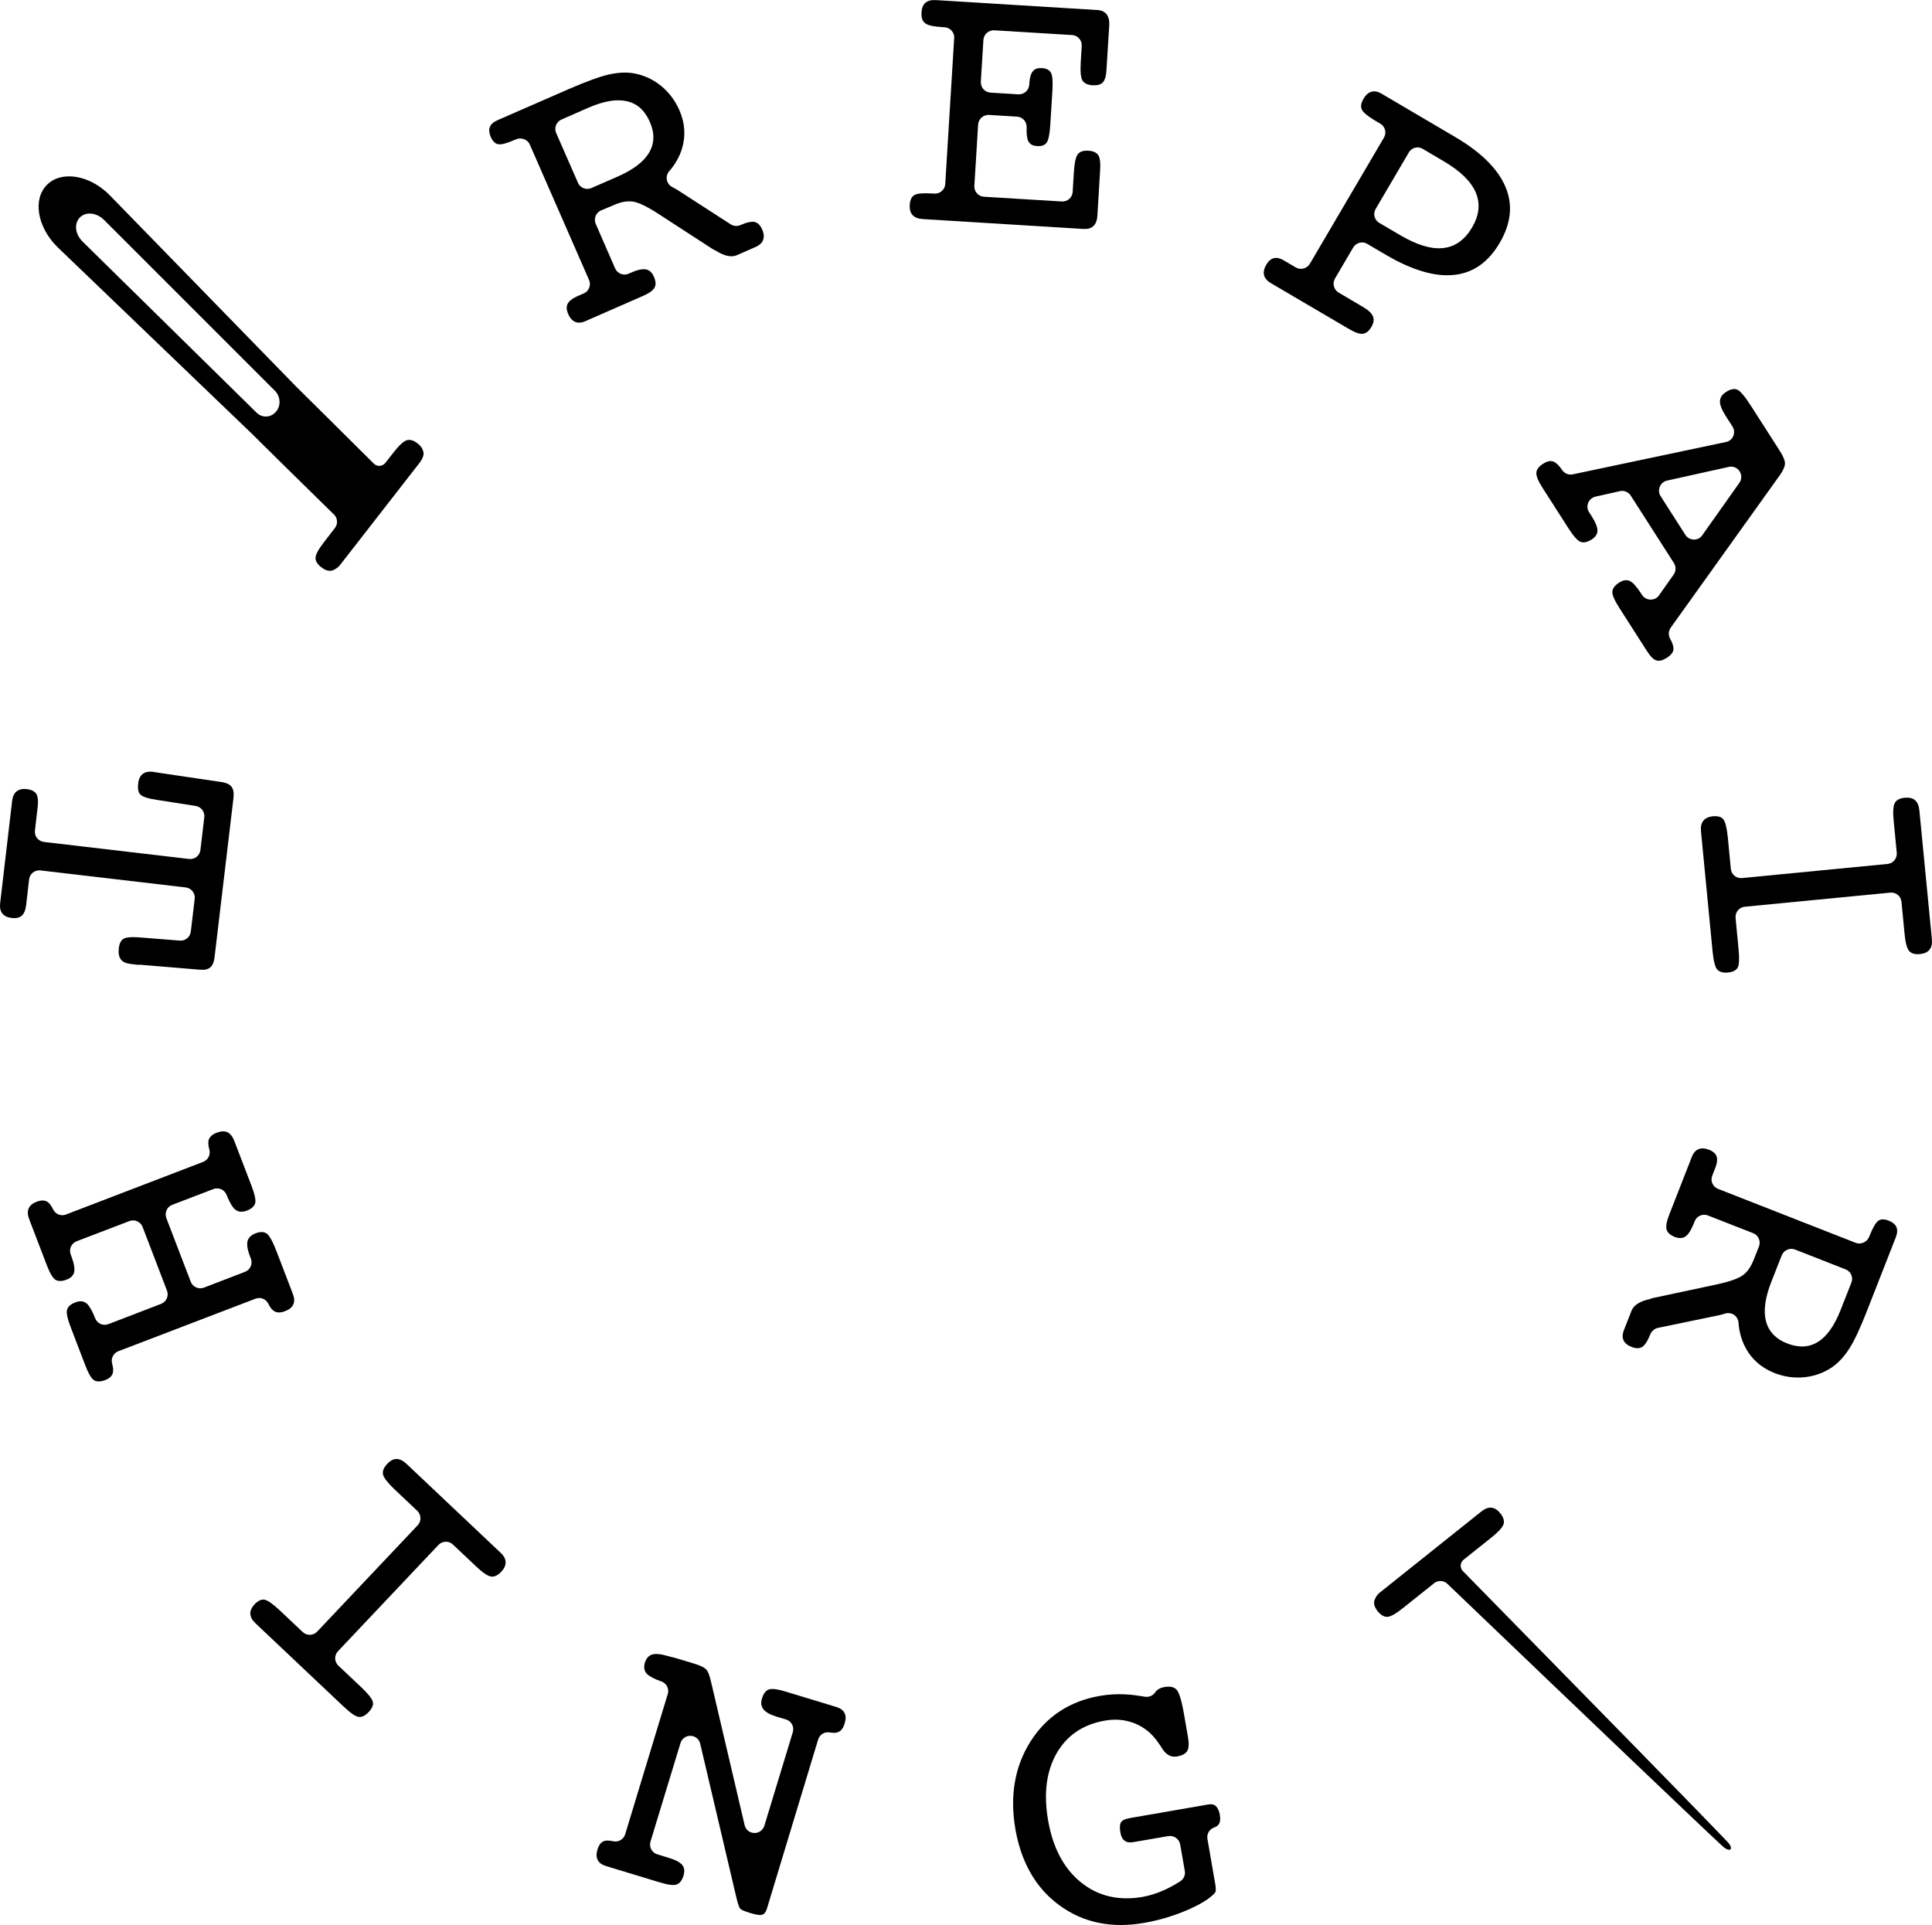
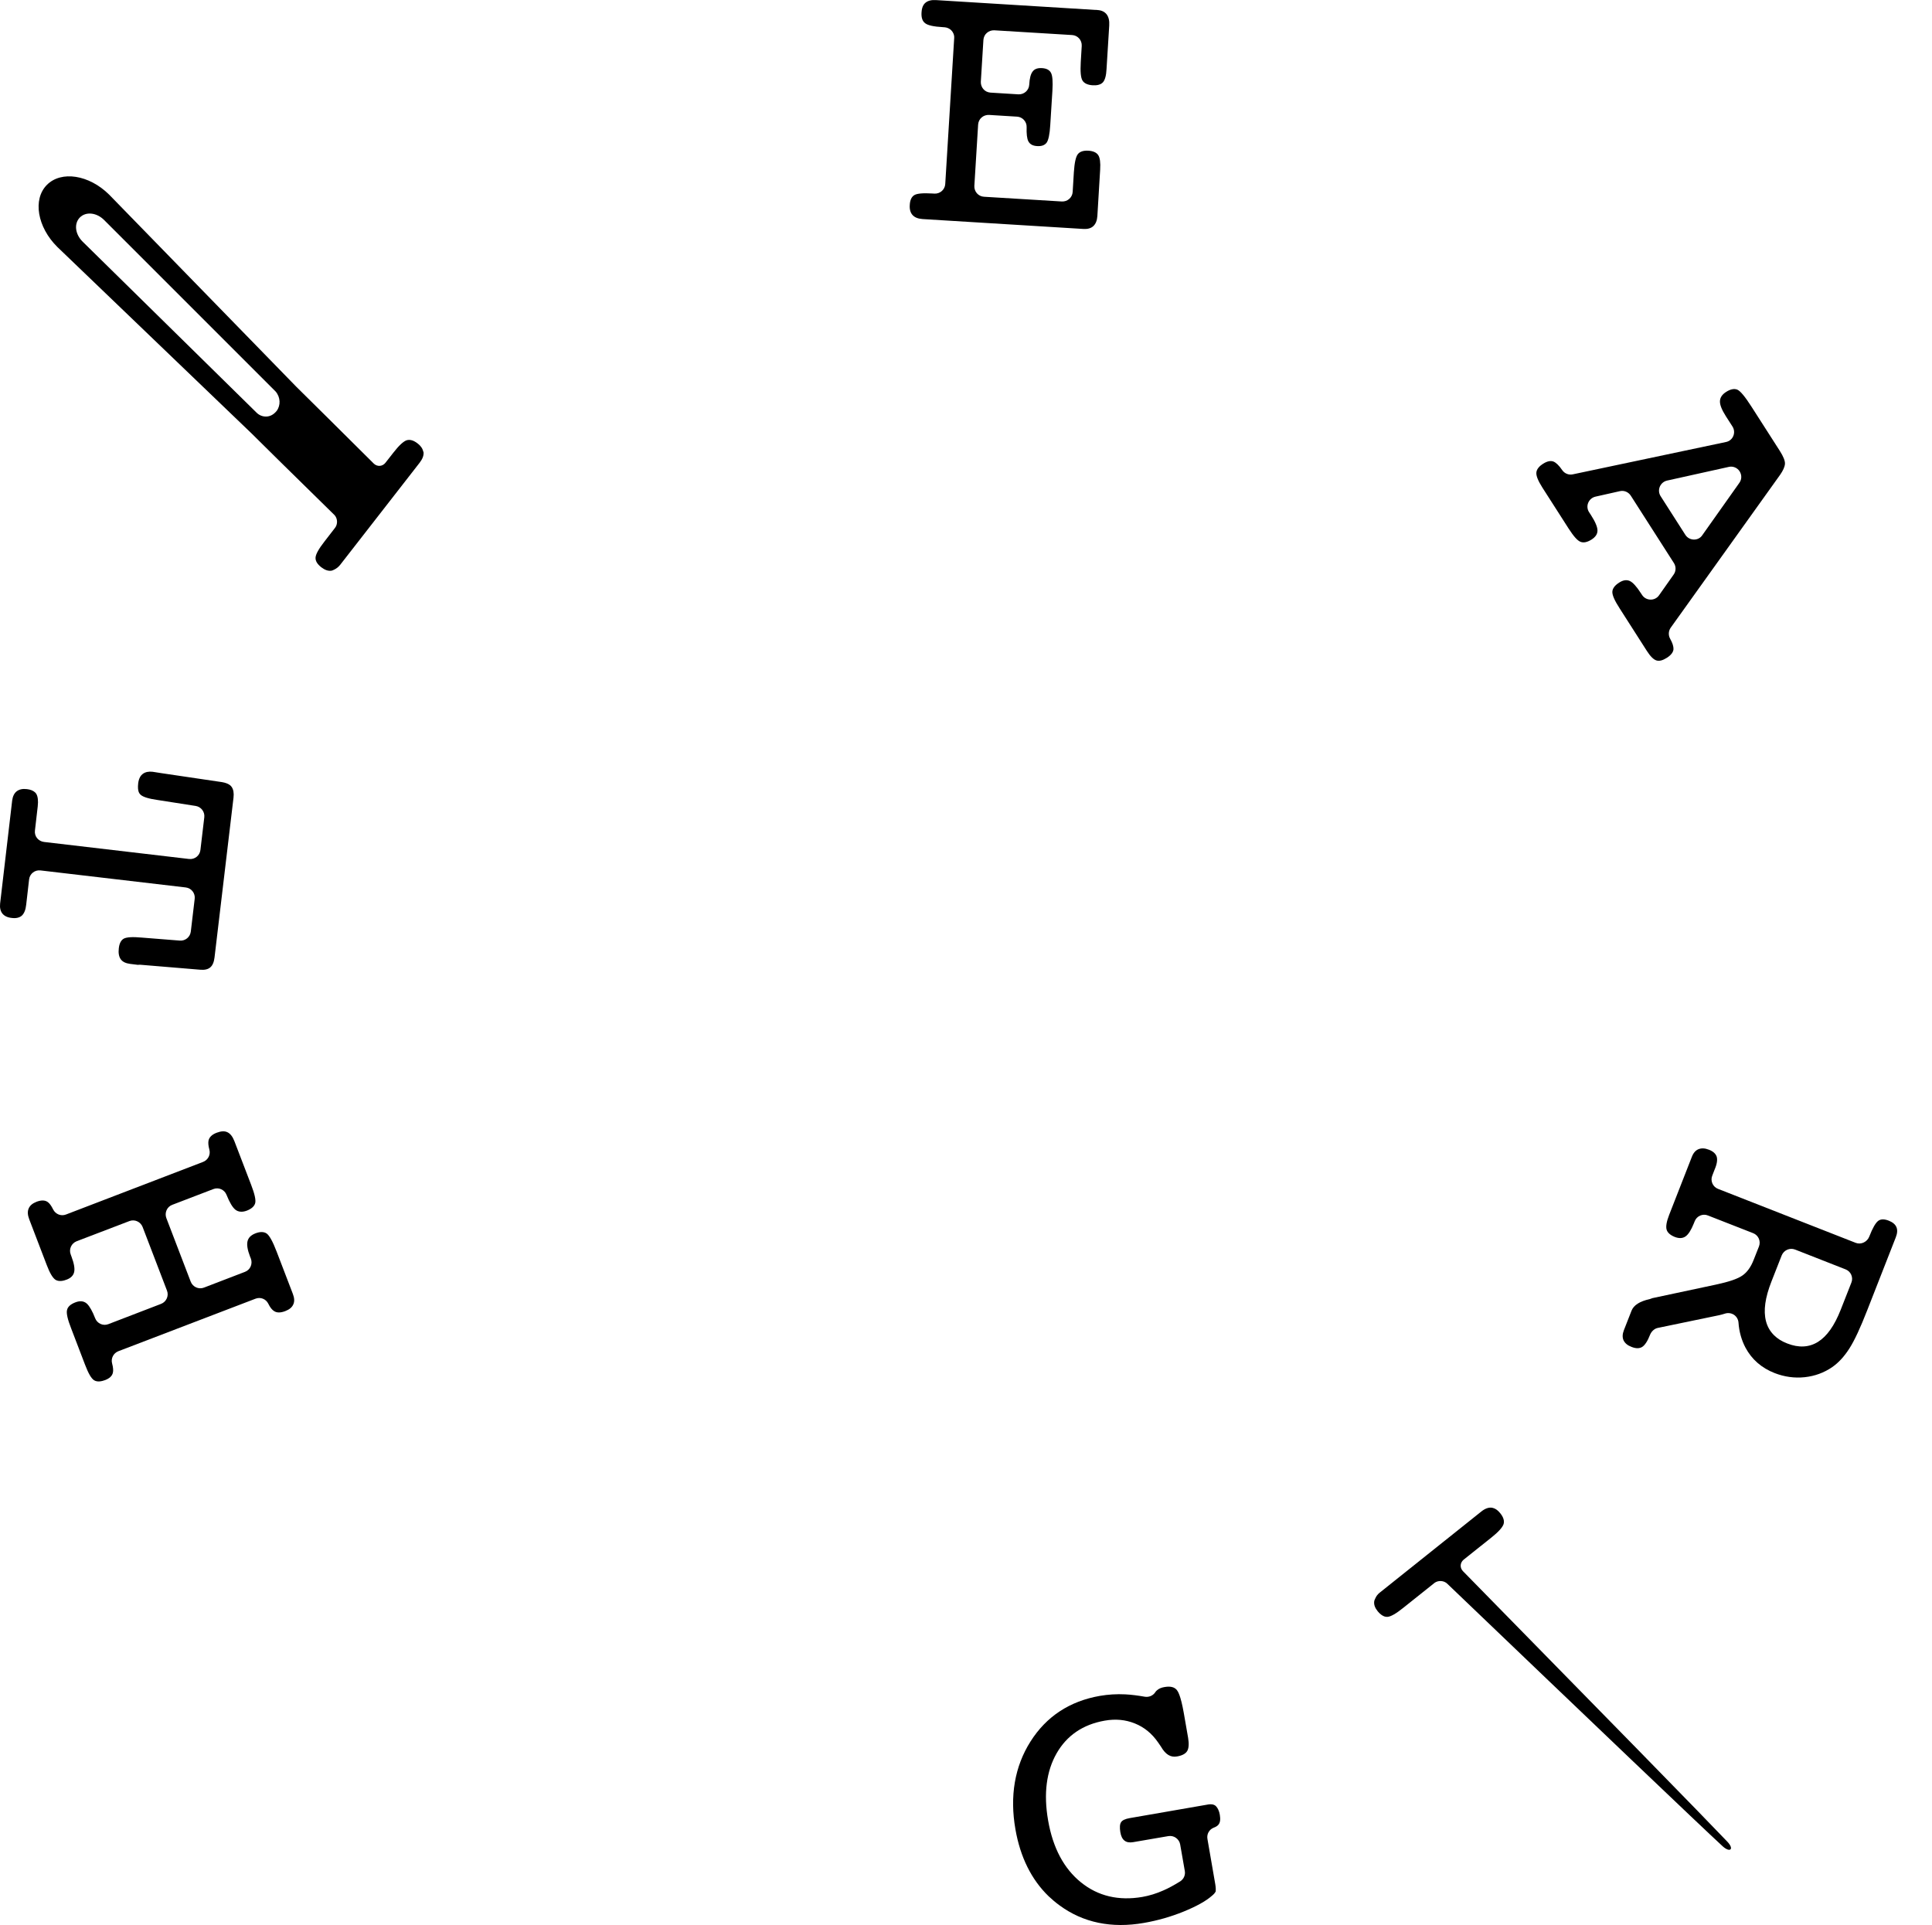
<svg xmlns="http://www.w3.org/2000/svg" version="1.1" id="レイヤー_1" x="0px" y="0px" viewBox="0 0 179.21 178.58" style="enable-background:new 0 0 179.21 178.58;" xml:space="preserve">
  <g>
    <g>
-       <path d="M45.52,12.7c0.18,0.41,0.42,0.64,0.71,0.68c0.3,0.05,0.83-0.1,1.62-0.45c0.48-0.21,1.08-0.01,1.29,0.47l5.5,12.57    c0.1,0.23,0.11,0.49,0.01,0.73c-0.09,0.24-0.27,0.42-0.5,0.52l-0.56,0.24c-0.48,0.21-0.79,0.45-0.93,0.71    c-0.14,0.26-0.12,0.58,0.05,0.97c0.16,0.37,0.37,0.6,0.65,0.72c0.27,0.11,0.59,0.09,0.94-0.07l5.28-2.31    c0.61-0.26,0.99-0.53,1.13-0.79c0.15-0.26,0.13-0.61-0.06-1.03c-0.17-0.39-0.41-0.61-0.74-0.67c-0.33-0.06-0.79,0.04-1.4,0.31    l-0.2,0.09c-0.48,0.21-1.04-0.01-1.25-0.49l-1.8-4.13c-0.21-0.48,0.01-1.04,0.49-1.25L56.99,19c0.66-0.29,1.26-0.38,1.78-0.29    c0.53,0.1,1.29,0.47,2.32,1.14l5.07,3.29c-0.01-0.01,0.04,0.01,0.09,0.04c0.05,0.02,0.09,0.04,0.14,0.07    c0.79,0.5,1.44,0.64,1.94,0.43l1.78-0.78c0.35-0.16,0.58-0.37,0.68-0.65c0.1-0.28,0.07-0.59-0.09-0.96    c-0.17-0.4-0.41-0.63-0.7-0.7c-0.29-0.06-0.73,0.03-1.32,0.29c-0.29,0.13-0.63,0.1-0.9-0.07l-4.91-3.17    c-0.16-0.1-0.33-0.2-0.5-0.28c-0.26-0.13-0.45-0.38-0.51-0.66c-0.06-0.29,0.02-0.59,0.21-0.81c0.56-0.64,0.96-1.35,1.19-2.1    c0.36-1.18,0.28-2.39-0.25-3.59c-0.39-0.88-0.96-1.64-1.7-2.24c-0.74-0.6-1.57-0.98-2.48-1.15c-0.7-0.13-1.49-0.09-2.35,0.1    c-0.87,0.2-2.07,0.64-3.69,1.34l-6.64,2.9c-0.37,0.16-0.6,0.37-0.71,0.63C45.34,12.03,45.37,12.34,45.52,12.7z M52.08,11.09    L54.56,10c1.45-0.63,2.62-0.83,3.59-0.61c0.97,0.22,1.66,0.85,2.13,1.92c0.46,1.04,0.43,2-0.07,2.85    c-0.51,0.86-1.48,1.59-2.96,2.24l-2.39,1.04c-0.37,0.16-0.78,0.07-1.05-0.19c-0.08-0.08-0.15-0.18-0.2-0.3l-2.02-4.61    C51.38,11.86,51.6,11.3,52.08,11.09z" />
      <path d="M85.81,2.15C85.81,2.15,85.81,2.15,85.81,2.15c0.25,0.2,0.79,0.32,1.66,0.37l0.15,0.01c0.24,0.02,0.45,0.12,0.61,0.27    c0.19,0.19,0.3,0.45,0.28,0.73l-0.83,13.54c-0.03,0.52-0.48,0.92-1.01,0.89l-0.15-0.01c-0.89-0.05-1.45-0.01-1.71,0.15    c-0.25,0.15-0.4,0.46-0.42,0.91c-0.03,0.41,0.06,0.72,0.26,0.94c0.21,0.23,0.52,0.34,0.92,0.37l14.96,0.92    c0.37,0.02,0.68-0.07,0.89-0.27c0.22-0.21,0.34-0.51,0.37-0.92l0.26-4.32c0.04-0.65-0.02-1.1-0.18-1.34    c-0.16-0.24-0.46-0.38-0.9-0.41c-0.47-0.03-0.8,0.08-0.99,0.32c-0.19,0.24-0.31,0.79-0.37,1.68L99.5,17.8    c-0.03,0.52-0.48,0.92-1.01,0.89l-7.22-0.44c-0.52-0.03-0.92-0.48-0.89-1.01l0.35-5.69c0.02-0.25,0.13-0.49,0.32-0.65    c0.19-0.17,0.44-0.25,0.69-0.24l2.6,0.16c0.51,0.03,0.91,0.47,0.89,0.98c-0.02,0.61,0.03,1.04,0.15,1.29    c0.14,0.28,0.41,0.44,0.82,0.46c0.42,0.03,0.7-0.08,0.88-0.31c0.17-0.23,0.29-0.78,0.34-1.63l0.2-3.19    c0.05-0.85,0.01-1.4-0.13-1.66c-0.14-0.27-0.41-0.41-0.81-0.44c-0.42-0.03-0.71,0.07-0.89,0.31c-0.18,0.22-0.29,0.64-0.32,1.23    c-0.03,0.52-0.48,0.92-1.01,0.89l-2.59-0.16c-0.25-0.02-0.49-0.13-0.65-0.32c-0.17-0.19-0.25-0.44-0.24-0.69l0.24-3.88    c0.02-0.25,0.13-0.49,0.32-0.65c0.19-0.17,0.44-0.25,0.69-0.24l7.22,0.44c0.52,0.03,0.92,0.48,0.89,1.01l-0.09,1.5    c-0.05,0.89,0,1.45,0.16,1.71c0.16,0.26,0.48,0.41,0.95,0.44c0.31,0.02,0.72-0.02,0.95-0.28c0.19-0.22,0.3-0.62,0.33-1.22    l0.25-4.04c0.03-0.44-0.05-0.79-0.24-1.04c-0.19-0.24-0.47-0.38-0.86-0.4L86.84,0.01c-0.43-0.03-0.76,0.05-0.99,0.24    c-0.08,0.07-0.34,0.28-0.37,0.91C85.45,1.63,85.56,1.96,85.81,2.15z" />
-       <path d="M139.64,17.32c-0.7-1.65-2.26-3.2-4.64-4.6l-6.85-4.03c-0.33-0.2-0.65-0.26-0.93-0.18c-0.29,0.08-0.53,0.29-0.73,0.63    c-0.24,0.4-0.3,0.75-0.17,1.02c0.18,0.42,1.16,0.99,1.49,1.18l0.22,0.13c0.07,0.04,0.13,0.09,0.19,0.14    c0.3,0.3,0.38,0.77,0.15,1.16l-6.87,11.7c-0.27,0.45-0.85,0.6-1.3,0.34l-1.09-0.64c-0.36-0.22-0.69-0.29-0.95-0.22    c-0.28,0.07-0.51,0.27-0.71,0.62c-0.2,0.35-0.27,0.66-0.2,0.95c0.07,0.28,0.28,0.53,0.61,0.73l7.24,4.25    c0.58,0.34,1.02,0.5,1.32,0.46c0.3-0.04,0.57-0.25,0.8-0.65c0.21-0.36,0.25-0.67,0.13-0.97c-0.12-0.29-0.43-0.58-0.91-0.86    l-2.27-1.34c-0.45-0.27-0.6-0.85-0.34-1.3l1.69-2.88c0.13-0.22,0.34-0.37,0.58-0.44s0.5-0.03,0.72,0.1l1.77,1.04    c2.41,1.41,4.52,2.03,6.29,1.84c1.79-0.19,3.18-1.18,4.25-3C140.17,20.69,140.35,18.99,139.64,17.32z M133.87,23.01    c-1.11,0.12-2.43-0.28-3.98-1.19l-1.96-1.15c-0.44-0.27-0.59-0.83-0.33-1.28l3.1-5.28c0.27-0.42,0.81-0.56,1.24-0.32l1.98,1.17    c1.54,0.9,2.53,1.87,2.97,2.9c0.44,1.03,0.32,2.11-0.34,3.24C135.87,22.25,134.98,22.89,133.87,23.01z" />
-       <path d="M161.27,88.07L161.27,88.07l-0.28-2.92c-0.02-0.25,0.05-0.5,0.21-0.7c0.16-0.19,0.39-0.32,0.64-0.34l13.5-1.31    c0.52-0.05,0.99,0.33,1.04,0.85l0.28,2.92c0.08,0.86,0.22,1.4,0.43,1.64c0.2,0.24,0.54,0.34,1,0.29c0.41-0.04,0.7-0.17,0.89-0.41    c0.19-0.23,0.26-0.55,0.22-0.96l-1.16-11.94c-0.04-0.44-0.17-0.75-0.39-0.95c-0.08-0.07-0.33-0.3-0.96-0.24    c-0.47,0.04-0.78,0.21-0.93,0.48c-0.15,0.28-0.19,0.85-0.1,1.7l0.28,2.92c0.05,0.52-0.33,0.99-0.85,1.04l-13.5,1.31    c-0.25,0.02-0.5-0.05-0.7-0.21c-0.19-0.16-0.32-0.39-0.34-0.64l-0.28-2.92c-0.09-0.89-0.22-1.43-0.41-1.67    c-0.01-0.02-0.03-0.04-0.06-0.07c-0.11-0.11-0.36-0.27-0.91-0.22c-0.51,0.05-0.77,0.25-0.89,0.41c-0.19,0.24-0.26,0.56-0.22,0.97    l1.08,11.18c0.09,0.89,0.23,1.43,0.43,1.66c0.22,0.22,0.56,0.32,1,0.27c0.45-0.04,0.75-0.2,0.9-0.46    C161.32,89.51,161.35,88.94,161.27,88.07z" />
      <path d="M159.24,107.3c-0.09-0.28-0.33-0.5-0.72-0.65c-0.38-0.15-0.69-0.16-0.97-0.05c-0.27,0.11-0.48,0.35-0.62,0.72l-2.1,5.37    c-0.24,0.62-0.32,1.07-0.24,1.36c0.08,0.29,0.34,0.52,0.76,0.69c0.39,0.15,0.73,0.14,1-0.05c0.27-0.19,0.52-0.59,0.77-1.21    l0.08-0.2c0.09-0.23,0.27-0.42,0.5-0.52c0.23-0.1,0.49-0.11,0.73-0.01l4.19,1.64c0.49,0.19,0.73,0.74,0.54,1.23l-0.49,1.24    c-0.26,0.67-0.61,1.16-1.05,1.46c-0.44,0.31-1.24,0.58-2.45,0.84l-5.91,1.26c0,0,0,0,0,0c0,0-0.04,0.02-0.1,0.04    c-0.05,0.02-0.1,0.04-0.15,0.05c-0.91,0.2-1.47,0.56-1.67,1.07l-0.71,1.81c-0.14,0.36-0.15,0.68-0.03,0.94    c0.13,0.27,0.37,0.47,0.74,0.61c0.4,0.16,0.74,0.16,0.99,0c0.25-0.16,0.5-0.54,0.73-1.13c0.12-0.3,0.4-0.57,0.71-0.63l5.69-1.18    c0.18-0.04,0.37-0.09,0.55-0.15c0.28-0.09,0.58-0.05,0.83,0.11c0.24,0.16,0.4,0.43,0.42,0.72c0.06,0.85,0.28,1.63,0.65,2.33    c0.58,1.09,1.5,1.89,2.71,2.36c0.9,0.35,1.84,0.48,2.78,0.38c0.94-0.1,1.81-0.42,2.56-0.94c0.59-0.41,1.12-0.99,1.59-1.73    c0.48-0.75,1.02-1.92,1.66-3.56l2.64-6.74c0.15-0.38,0.17-0.69,0.06-0.95c-0.11-0.26-0.34-0.45-0.71-0.6    c-0.42-0.16-0.74-0.16-0.98,0.02c-0.24,0.18-0.52,0.66-0.83,1.46c-0.19,0.49-0.76,0.77-1.25,0.58l-12.78-5.01    c-0.23-0.09-0.42-0.27-0.52-0.5c-0.1-0.23-0.11-0.49-0.01-0.73l0.22-0.57C159.27,107.97,159.32,107.58,159.24,107.3z     M166.51,115.91l4.69,1.84c0.23,0.09,0.42,0.27,0.52,0.5c0.1,0.23,0.11,0.49,0.01,0.73l-0.99,2.52c-0.58,1.47-1.27,2.45-2.1,2.97    c0,0,0,0,0,0c-0.83,0.52-1.79,0.57-2.86,0.15c-0.5-0.19-0.91-0.45-1.23-0.77c-0.36-0.36-0.61-0.79-0.74-1.3    c-0.25-0.97-0.08-2.18,0.51-3.68l0.95-2.42C165.47,115.96,166.02,115.72,166.51,115.91z" />
      <path d="M21.66,73.99c0.05-0.43-0.01-0.76-0.17-0.99c-0.06-0.09-0.25-0.34-0.9-0.45l-5.61-0.83c-0.15-0.02-0.42-0.06-0.83-0.13    c-0.36-0.04-0.67,0.02-0.91,0.2c-0.16,0.12-0.36,0.37-0.42,0.86c-0.09,0.78,0.12,0.96,0.21,1.06c0.23,0.22,0.76,0.38,1.6,0.5    l3.52,0.55c0.5,0.08,0.86,0.54,0.8,1.05l-0.36,3.04c-0.06,0.52-0.53,0.89-1.05,0.83L4.08,78.1c-0.25-0.03-0.48-0.16-0.64-0.35    c-0.16-0.2-0.23-0.45-0.2-0.7L3.5,74.8c0.06-0.53,0.01-0.93-0.14-1.17c-0.03-0.05-0.07-0.09-0.11-0.13    c-0.17-0.16-0.42-0.26-0.75-0.3c-0.4-0.05-0.71,0.02-0.95,0.2c-0.23,0.18-0.37,0.47-0.42,0.85l-1.12,9.57    c-0.04,0.38,0.03,0.69,0.21,0.92c0.19,0.23,0.47,0.37,0.88,0.41c0.4,0.05,0.72-0.03,0.93-0.22c0.21-0.2,0.35-0.53,0.4-1.01    l0.27-2.35c0.06-0.52,0.53-0.89,1.05-0.83l13.48,1.58c0.25,0.03,0.48,0.16,0.63,0.35c0.16,0.2,0.23,0.45,0.2,0.7l-0.36,3.04    c-0.06,0.51-0.51,0.88-1.02,0.84l-3.53-0.28c-0.86-0.08-1.42-0.04-1.67,0.1c-0.25,0.14-0.41,0.44-0.46,0.9    c-0.05,0.43,0.01,0.77,0.18,1.01c0.17,0.24,0.47,0.38,0.87,0.43l0.73,0.09c0.07-0.01,0.15-0.02,0.22-0.01l5.53,0.46    c0.43,0.04,0.74-0.03,0.96-0.22c0.21-0.18,0.34-0.49,0.39-0.92L21.66,73.99z" />
      <path d="M27.16,120.01C27.16,120.01,27.16,120.01,27.16,120.01l-1.5-3.91c-0.36-0.94-0.67-1.5-0.93-1.68    c-0.25-0.17-0.61-0.18-1.04-0.01c-0.41,0.16-0.65,0.4-0.73,0.73c-0.08,0.33,0,0.81,0.23,1.41l0.08,0.2    c0.09,0.24,0.08,0.5-0.02,0.73s-0.29,0.41-0.53,0.5l-3.8,1.46c-0.49,0.19-1.04-0.06-1.23-0.55l-2.26-5.9    c-0.09-0.24-0.08-0.5,0.02-0.73c0.1-0.23,0.29-0.41,0.53-0.5l3.81-1.46c0.49-0.19,1.03,0.05,1.22,0.53    c0.29,0.72,0.56,1.17,0.82,1.38c0.28,0.22,0.64,0.25,1.07,0.09c0.43-0.17,0.69-0.4,0.77-0.69c0.08-0.29-0.05-0.87-0.38-1.72    l-1.55-4.04c-0.16-0.41-0.37-0.69-0.64-0.82c-0.26-0.13-0.59-0.11-0.99,0.04c-0.43,0.16-0.68,0.4-0.76,0.7    c-0.05,0.21-0.03,0.5,0.07,0.87c0.13,0.47-0.12,0.96-0.58,1.14l-12.72,4.88c-0.46,0.18-0.97-0.03-1.19-0.47    c-0.17-0.35-0.35-0.59-0.52-0.7c-0.25-0.17-0.59-0.17-1-0.02c-0.39,0.15-0.63,0.35-0.75,0.63c-0.12,0.28-0.1,0.6,0.05,1l1.62,4.23    c0.29,0.77,0.56,1.21,0.81,1.38c0.31,0.2,0.74,0.11,1.04-0.01c0.4-0.15,0.63-0.39,0.7-0.71c0.07-0.32-0.01-0.79-0.25-1.43    l-0.07-0.19c-0.19-0.49,0.06-1.04,0.55-1.23l4.89-1.87c0.49-0.19,1.04,0.06,1.23,0.55l2.26,5.9c0.19,0.49-0.06,1.04-0.55,1.23    l-4.89,1.88c-0.49,0.19-1.03-0.06-1.22-0.54c-0.26-0.67-0.52-1.12-0.76-1.35c-0.02-0.02-0.04-0.04-0.06-0.05    c-0.26-0.21-0.61-0.24-1.02-0.08c-0.44,0.17-0.7,0.4-0.77,0.7c-0.08,0.3,0.05,0.88,0.39,1.74l1.27,3.32    c0.31,0.81,0.57,1.28,0.84,1.46c0.31,0.2,0.73,0.1,1.03-0.01c0.41-0.16,0.65-0.38,0.72-0.68c0.05-0.2,0.03-0.49-0.07-0.86    c-0.13-0.47,0.12-0.96,0.58-1.14l12.72-4.87c0.46-0.18,0.97,0.02,1.19,0.47c0.17,0.35,0.35,0.57,0.55,0.69    c0.26,0.16,0.6,0.15,1.02-0.01c0.39-0.15,0.63-0.35,0.75-0.63C27.33,120.72,27.31,120.4,27.16,120.01z" />
-       <path d="M34.58,157.86c-0.07-0.29-0.42-0.73-1.06-1.34l-2.13-2.01c-0.18-0.18-0.29-0.41-0.3-0.66s0.09-0.5,0.26-0.68l9.32-9.86    c0.36-0.38,0.96-0.4,1.34-0.04l2.13,2.01c0.62,0.59,1.09,0.91,1.4,0.96c0.31,0.05,0.63-0.1,0.95-0.44c0.29-0.3,0.42-0.6,0.41-0.9    c-0.01-0.19-0.07-0.5-0.46-0.86l-8.73-8.25c-0.32-0.3-0.62-0.45-0.92-0.45c-0.11,0-0.44-0.01-0.88,0.46    c-0.32,0.34-0.45,0.67-0.38,0.98c0.07,0.3,0.42,0.75,1.04,1.35l2.13,2.01c0,0,0.01,0,0.01,0.01c0.18,0.17,0.28,0.41,0.29,0.66    c0.01,0.25-0.09,0.5-0.26,0.68l-9.32,9.86c-0.36,0.38-0.96,0.4-1.34,0.04l-2.13-2.01c-0.65-0.61-1.11-0.93-1.41-0.99    c-0.3-0.05-0.6,0.09-0.92,0.42c-0.28,0.3-0.42,0.6-0.4,0.9c0.02,0.29,0.17,0.57,0.46,0.85l8.18,7.73    c0.65,0.61,1.11,0.93,1.41,0.97c0.3,0.04,0.61-0.11,0.93-0.45C34.52,158.47,34.65,158.15,34.58,157.86z" />
-       <path d="M75.89,161.36c0.14-0.46,0.6-0.74,1.07-0.66c0.33,0.06,0.58,0.05,0.76-0.02c0.29-0.1,0.5-0.38,0.63-0.81    c0.12-0.4,0.12-0.72-0.02-0.98c-0.13-0.26-0.39-0.44-0.79-0.56l-4.71-1.43c-0.73-0.22-1.24-0.28-1.52-0.18    c-0.35,0.12-0.53,0.52-0.63,0.82c-0.12,0.41-0.08,0.74,0.13,1.01c0.21,0.27,0.61,0.5,1.2,0.68l0.9,0.27    c0.24,0.07,0.44,0.24,0.56,0.46c0.12,0.22,0.14,0.48,0.07,0.72l-2.64,8.68c-0.13,0.41-0.51,0.69-0.94,0.67    c-0.43-0.01-0.8-0.31-0.89-0.73l-3.13-13.36c-0.13-0.56-0.28-0.92-0.45-1.1c-0.18-0.17-0.51-0.34-1.01-0.49l-1.54-0.47    c-0.22-0.07-0.55-0.15-0.94-0.25c-0.67-0.2-1.15-0.25-1.49-0.16c-0.33,0.1-0.56,0.35-0.69,0.75c-0.13,0.44-0.06,0.8,0.2,1.07    c0.23,0.21,0.65,0.45,1.32,0.68c0.14,0.05,0.25,0.12,0.35,0.21c0.25,0.24,0.36,0.61,0.25,0.96l-3.95,13.01    c-0.14,0.47-0.62,0.75-1.1,0.65c-0.38-0.08-0.66-0.09-0.86-0.02c-0.27,0.09-0.48,0.36-0.61,0.79c-0.12,0.4-0.11,0.72,0.03,0.98    c0.14,0.26,0.4,0.44,0.8,0.56l4.88,1.48c0.81,0.25,1.34,0.32,1.63,0.22c0.28-0.1,0.5-0.37,0.64-0.82    c0.12-0.41,0.09-0.73-0.11-0.98c-0.2-0.25-0.59-0.47-1.18-0.65l-1.14-0.35c-0.5-0.15-0.79-0.68-0.63-1.19l2.78-9.13    c0.12-0.41,0.51-0.69,0.94-0.67c0.43,0.01,0.8,0.31,0.89,0.73l3.36,14.29c0.18,0.74,0.29,0.97,0.37,1.03    c0.12,0.11,0.43,0.24,0.97,0.4c0.53,0.16,0.9,0.21,1.08,0.13c0.07-0.03,0.28-0.11,0.42-0.59L75.89,161.36z" />
      <path d="M112.73,174.8l-0.73-4.22c-0.08-0.45,0.17-0.89,0.6-1.05c0.19-0.07,0.33-0.16,0.42-0.27c0.16-0.19,0.2-0.49,0.13-0.91    c-0.06-0.36-0.19-0.64-0.37-0.82c-0.2-0.18-0.48-0.18-0.68-0.15l-7.31,1.27c-0.41,0.07-0.69,0.2-0.8,0.38    c-0.12,0.18-0.14,0.49-0.07,0.92c0.06,0.37,0.19,0.64,0.39,0.79c0.19,0.15,0.46,0.2,0.8,0.14l3.26-0.56    c0.25-0.04,0.5,0.01,0.71,0.16c0.21,0.15,0.35,0.37,0.39,0.61l0.43,2.46c0.07,0.38-0.1,0.76-0.43,0.97    c-0.55,0.34-1.07,0.63-1.56,0.84c-0.65,0.29-1.31,0.49-1.94,0.6c-2.2,0.38-4.12-0.07-5.7-1.35c-1.58-1.27-2.61-3.2-3.05-5.75    c-0.43-2.47-0.16-4.56,0.79-6.22c0.95-1.66,2.45-2.68,4.46-3.03c1.01-0.18,1.93-0.09,2.8,0.26c0.87,0.35,1.58,0.93,2.16,1.77    c0.06,0.09,0.17,0.24,0.26,0.38c0.42,0.73,0.9,1.02,1.49,0.91c0.47-0.08,0.79-0.25,0.94-0.5c0.15-0.25,0.18-0.66,0.09-1.21    l-0.4-2.3c-0.3-1.71-0.56-2.03-0.64-2.14c-0.02-0.02-0.04-0.05-0.08-0.09c-0.14-0.13-0.43-0.31-1.06-0.2    c-0.32,0.05-0.56,0.16-0.74,0.33c-0.05,0.05-0.1,0.1-0.14,0.17c-0.21,0.31-0.59,0.46-0.96,0.4c-0.63-0.11-1.23-0.19-1.81-0.22    c-0.8-0.04-1.59,0.01-2.35,0.14c-2.81,0.49-4.97,1.91-6.44,4.23c-1.47,2.32-1.94,5.07-1.4,8.15c0.45,2.58,1.48,4.66,3.08,6.21    c0,0,0,0,0,0c0.32,0.3,0.66,0.59,1.02,0.85c2.18,1.6,4.82,2.15,7.83,1.62c1.26-0.22,2.49-0.57,3.67-1.05    c1.18-0.48,2.06-0.97,2.61-1.45c0.21-0.17,0.32-0.31,0.37-0.43C112.78,175.32,112.78,175.1,112.73,174.8z" />
      <path d="M160.22,170.83c-2.06-2.17-11.58-11.9-24.51-25.08c-0.31-0.31-0.29-0.78,0.05-1.07l2.56-2.04    c0.67-0.53,1.05-0.96,1.15-1.26c0,0,0,0,0,0c0.09-0.3-0.01-0.64-0.3-1c-0.23-0.29-0.43-0.41-0.59-0.47    c-0.11-0.04-0.2-0.06-0.25-0.06c-0.29-0.02-0.61,0.1-0.95,0.38l-9.38,7.49c-0.22,0.17-0.35,0.36-0.43,0.55    c-0.04,0.09-0.09,0.18-0.1,0.28c-0.04,0.3,0.07,0.6,0.33,0.92c0.11,0.13,0.21,0.23,0.32,0.31c0.19,0.14,0.39,0.22,0.58,0.2    c0.31-0.02,0.8-0.3,1.47-0.84l2.92-2.33c0.35-0.23,0.84-0.2,1.15,0.09c13.45,12.88,23.38,22.36,25.56,24.37    C160.49,171.89,160.89,171.53,160.22,170.83z" />
      <path d="M39.23,41.78c-0.05-0.16-0.16-0.39-0.5-0.65c-0.37-0.29-0.71-0.38-1.01-0.29c-0.3,0.1-0.72,0.49-1.24,1.16l-1.23,1.57    c0,0,0,0,0,0l0.51-0.65c-0.28,0.36-0.76,0.39-1.08,0.09c-1.89-1.88-4.36-4.33-4.44-4.41l-2.74-2.71L10.12,18.05    c-1.86-1.84-4.44-2.24-5.77-0.9c-1.33,1.34-0.89,3.92,0.97,5.76l18.04,17.32l2.67,2.64c0.1,0.1,2.88,2.83,5.01,4.92    c0.28,0.32,0.3,0.83,0.04,1.17l-0.99,1.28c-0.53,0.68-0.8,1.17-0.82,1.48c-0.02,0.31,0.16,0.61,0.53,0.9    c0.33,0.25,0.63,0.36,0.93,0.32c0.1-0.01,0.19-0.07,0.29-0.11c0.18-0.09,0.36-0.22,0.53-0.43l7.37-9.47    c0.27-0.35,0.39-0.66,0.37-0.96C39.27,41.93,39.26,41.86,39.23,41.78z M25.66,38.12c-0.28,0.34-0.59,0.5-0.94,0.52    c-0.02,0-0.04,0-0.06,0c-0.32,0-0.63-0.13-0.86-0.36L7.67,22.42c-0.71-0.7-0.82-1.68-0.26-2.25c0.56-0.56,1.55-0.46,2.25,0.24    l15.91,15.91C26.02,36.85,26.05,37.6,25.66,38.12z" />
    </g>
    <path d="M154.92,59.25c-0.18-0.32-0.16-0.72,0.05-1.02l10.16-14.2c0.27-0.39,0.42-0.73,0.44-1c0.02-0.27-0.14-0.68-0.48-1.21   l-2.64-4.12c-0.59-0.92-1.03-1.45-1.31-1.56c-0.28-0.11-0.63-0.04-1.02,0.21c-0.38,0.24-0.57,0.53-0.58,0.87   c-0.01,0.34,0.17,0.79,0.55,1.39l0.61,0.95c0.17,0.26,0.2,0.59,0.08,0.88c-0.12,0.29-0.37,0.5-0.68,0.56l-14.21,3   c-0.37,0.08-0.76-0.07-0.98-0.39c-0.3-0.44-0.57-0.69-0.8-0.79c-0.27-0.11-0.6-0.04-0.98,0.2c-0.27,0.17-0.6,0.46-0.62,0.83   c-0.02,0.3,0.16,0.75,0.56,1.38l2.44,3.81c0.46,0.71,0.81,1.11,1.1,1.22c0.28,0.11,0.62,0.04,1.02-0.21   c0.37-0.24,0.55-0.51,0.55-0.84c0-0.32-0.2-0.81-0.61-1.44l-0.17-0.26c-0.17-0.26-0.2-0.59-0.08-0.87c0.12-0.29,0.37-0.5,0.67-0.57   l2.27-0.51c0.39-0.09,0.79,0.08,1.01,0.42l4,6.25c0.21,0.33,0.2,0.75-0.02,1.06l-1.36,1.93c-0.18,0.26-0.48,0.41-0.8,0.4   c-0.32-0.01-0.61-0.17-0.78-0.44l-0.1-0.15c-0.4-0.62-0.75-1.01-1.04-1.14c-0.3-0.13-0.62-0.08-0.99,0.16   c-0.39,0.25-0.6,0.53-0.62,0.83c-0.02,0.31,0.2,0.82,0.68,1.56l2.52,3.94c0.32,0.5,0.62,0.8,0.88,0.88c0.27,0.09,0.6,0,0.99-0.25   c0.37-0.24,0.58-0.51,0.6-0.79C155.24,59.96,155.14,59.64,154.92,59.25z M157.11,50.05c-0.32-0.01-0.61-0.17-0.78-0.44l-2.29-3.58   c-0.17-0.26-0.2-0.59-0.08-0.88c0.12-0.29,0.37-0.5,0.67-0.57l5.73-1.27c0.38-0.09,0.78,0.07,1,0.4c0.22,0.35,0.21,0.76-0.02,1.08   l-3.44,4.86C157.73,49.91,157.43,50.06,157.11,50.05z" />
  </g>
</svg>